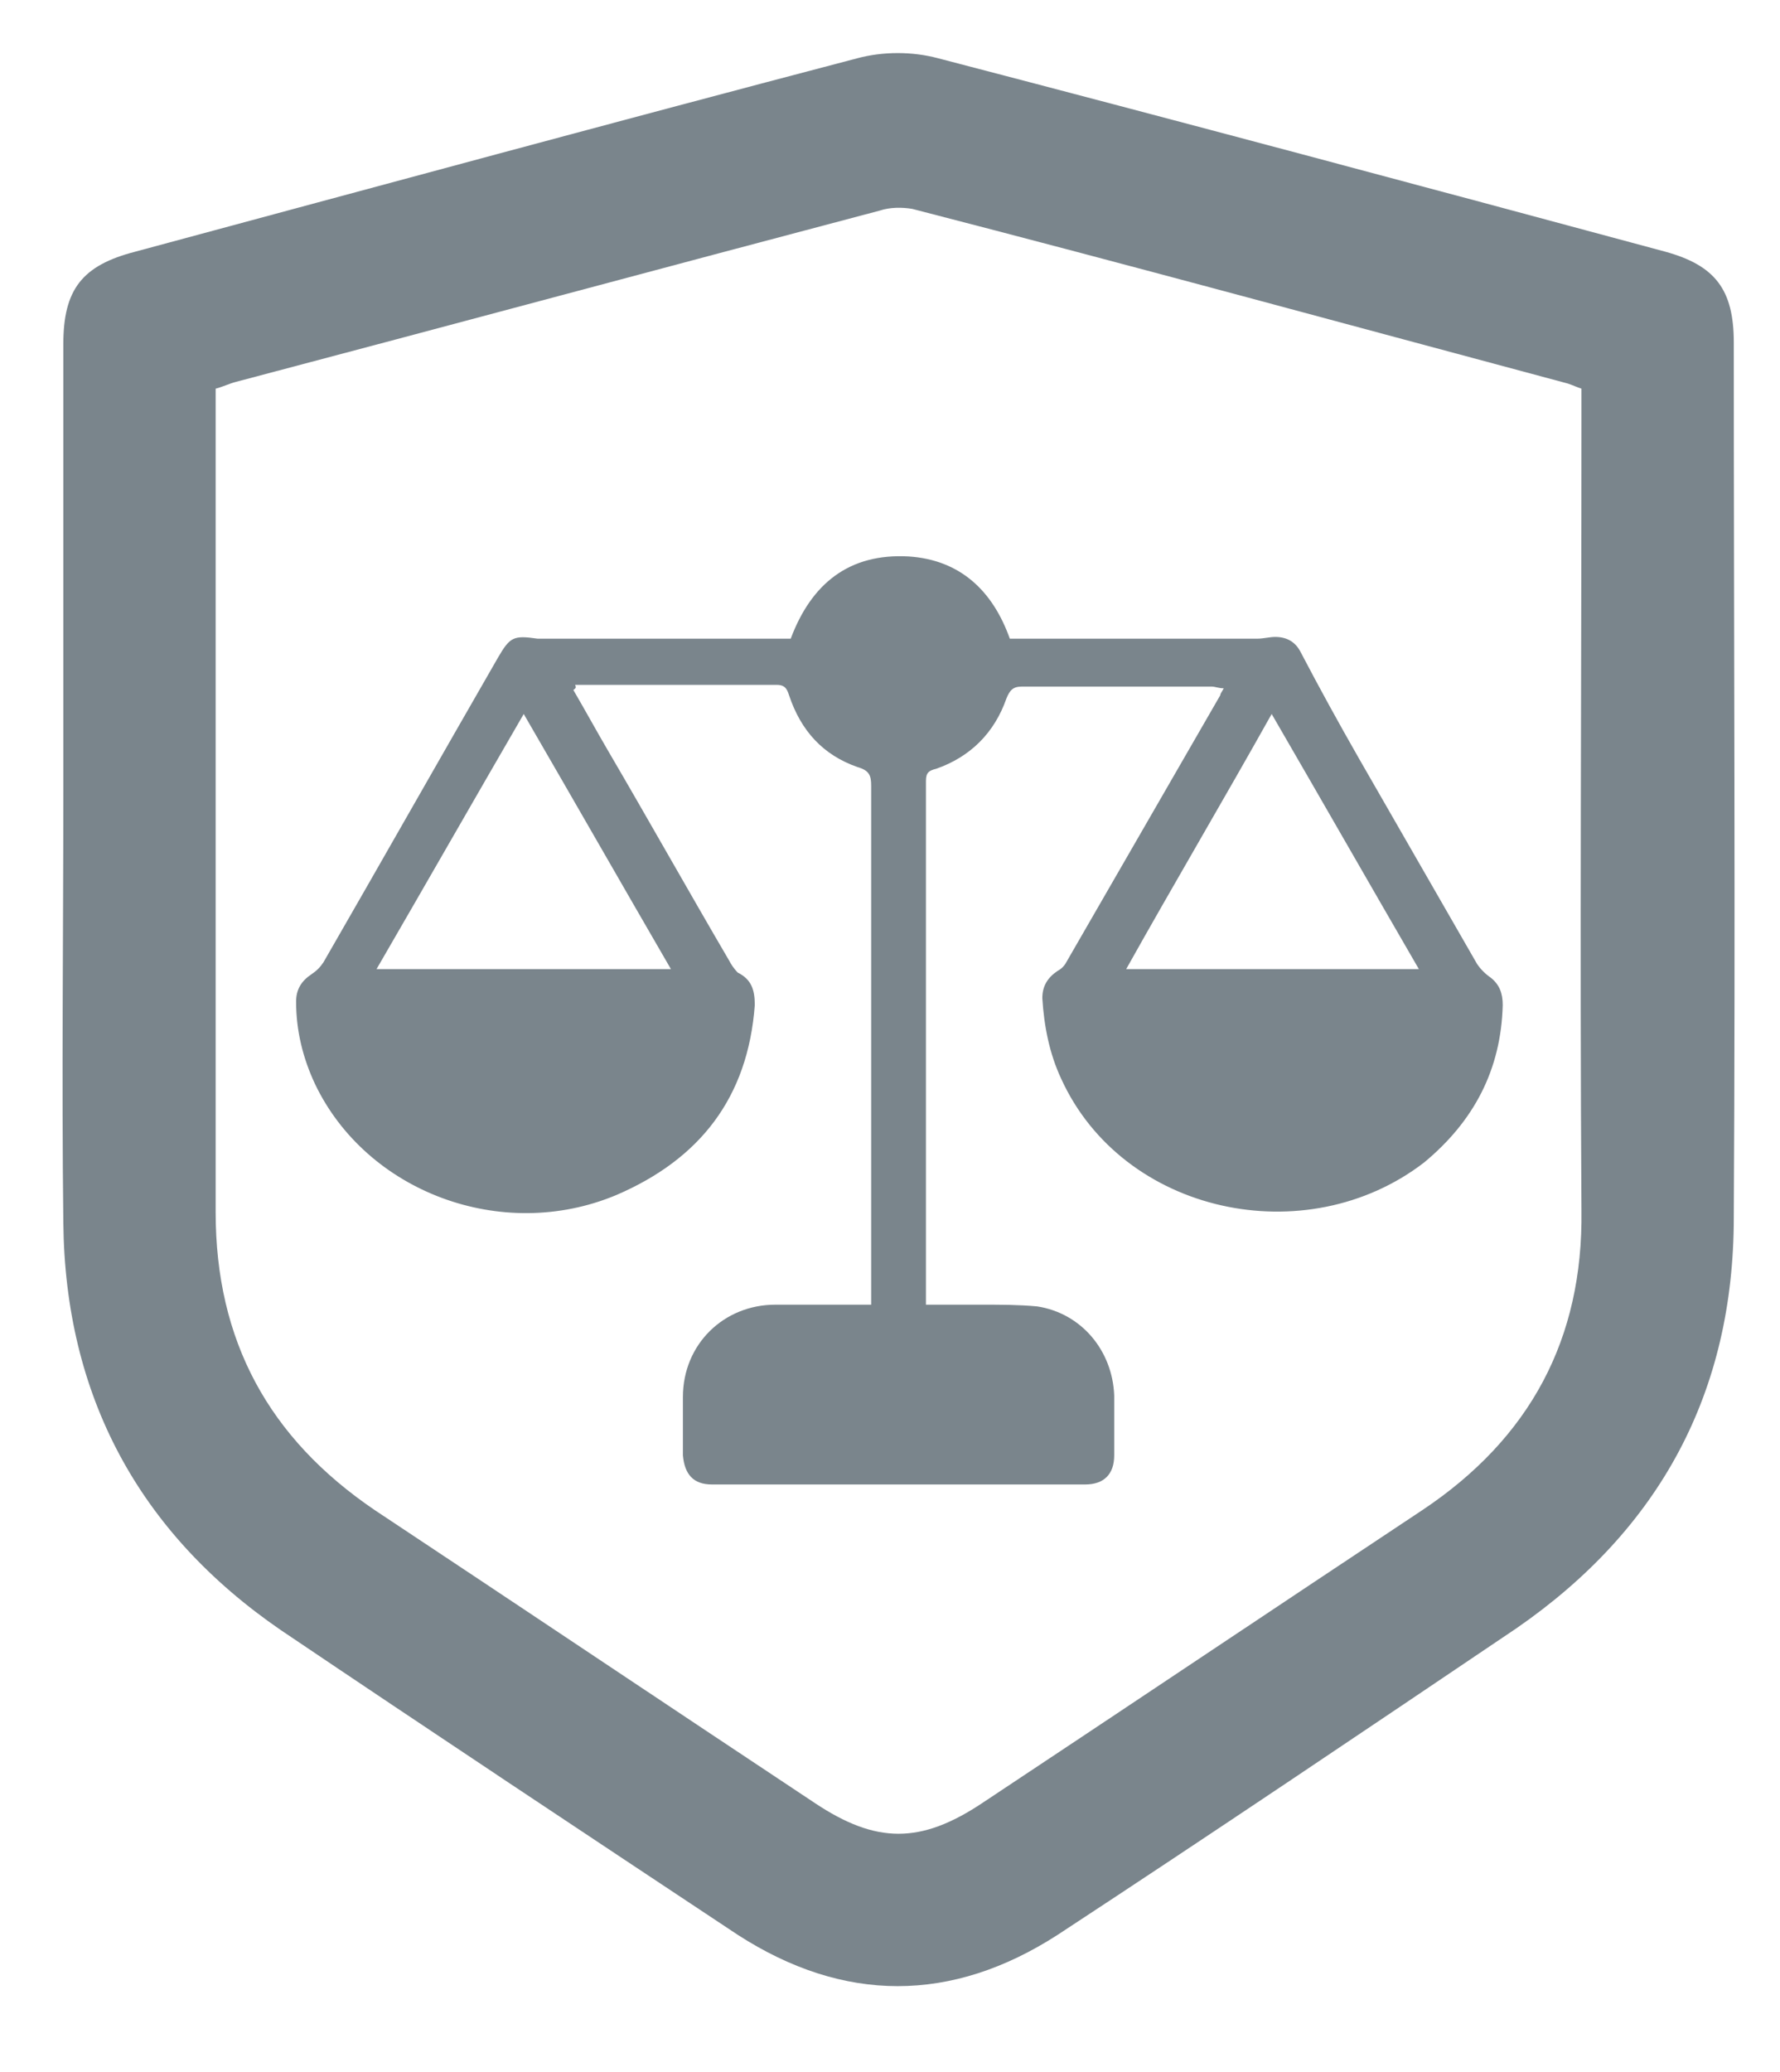
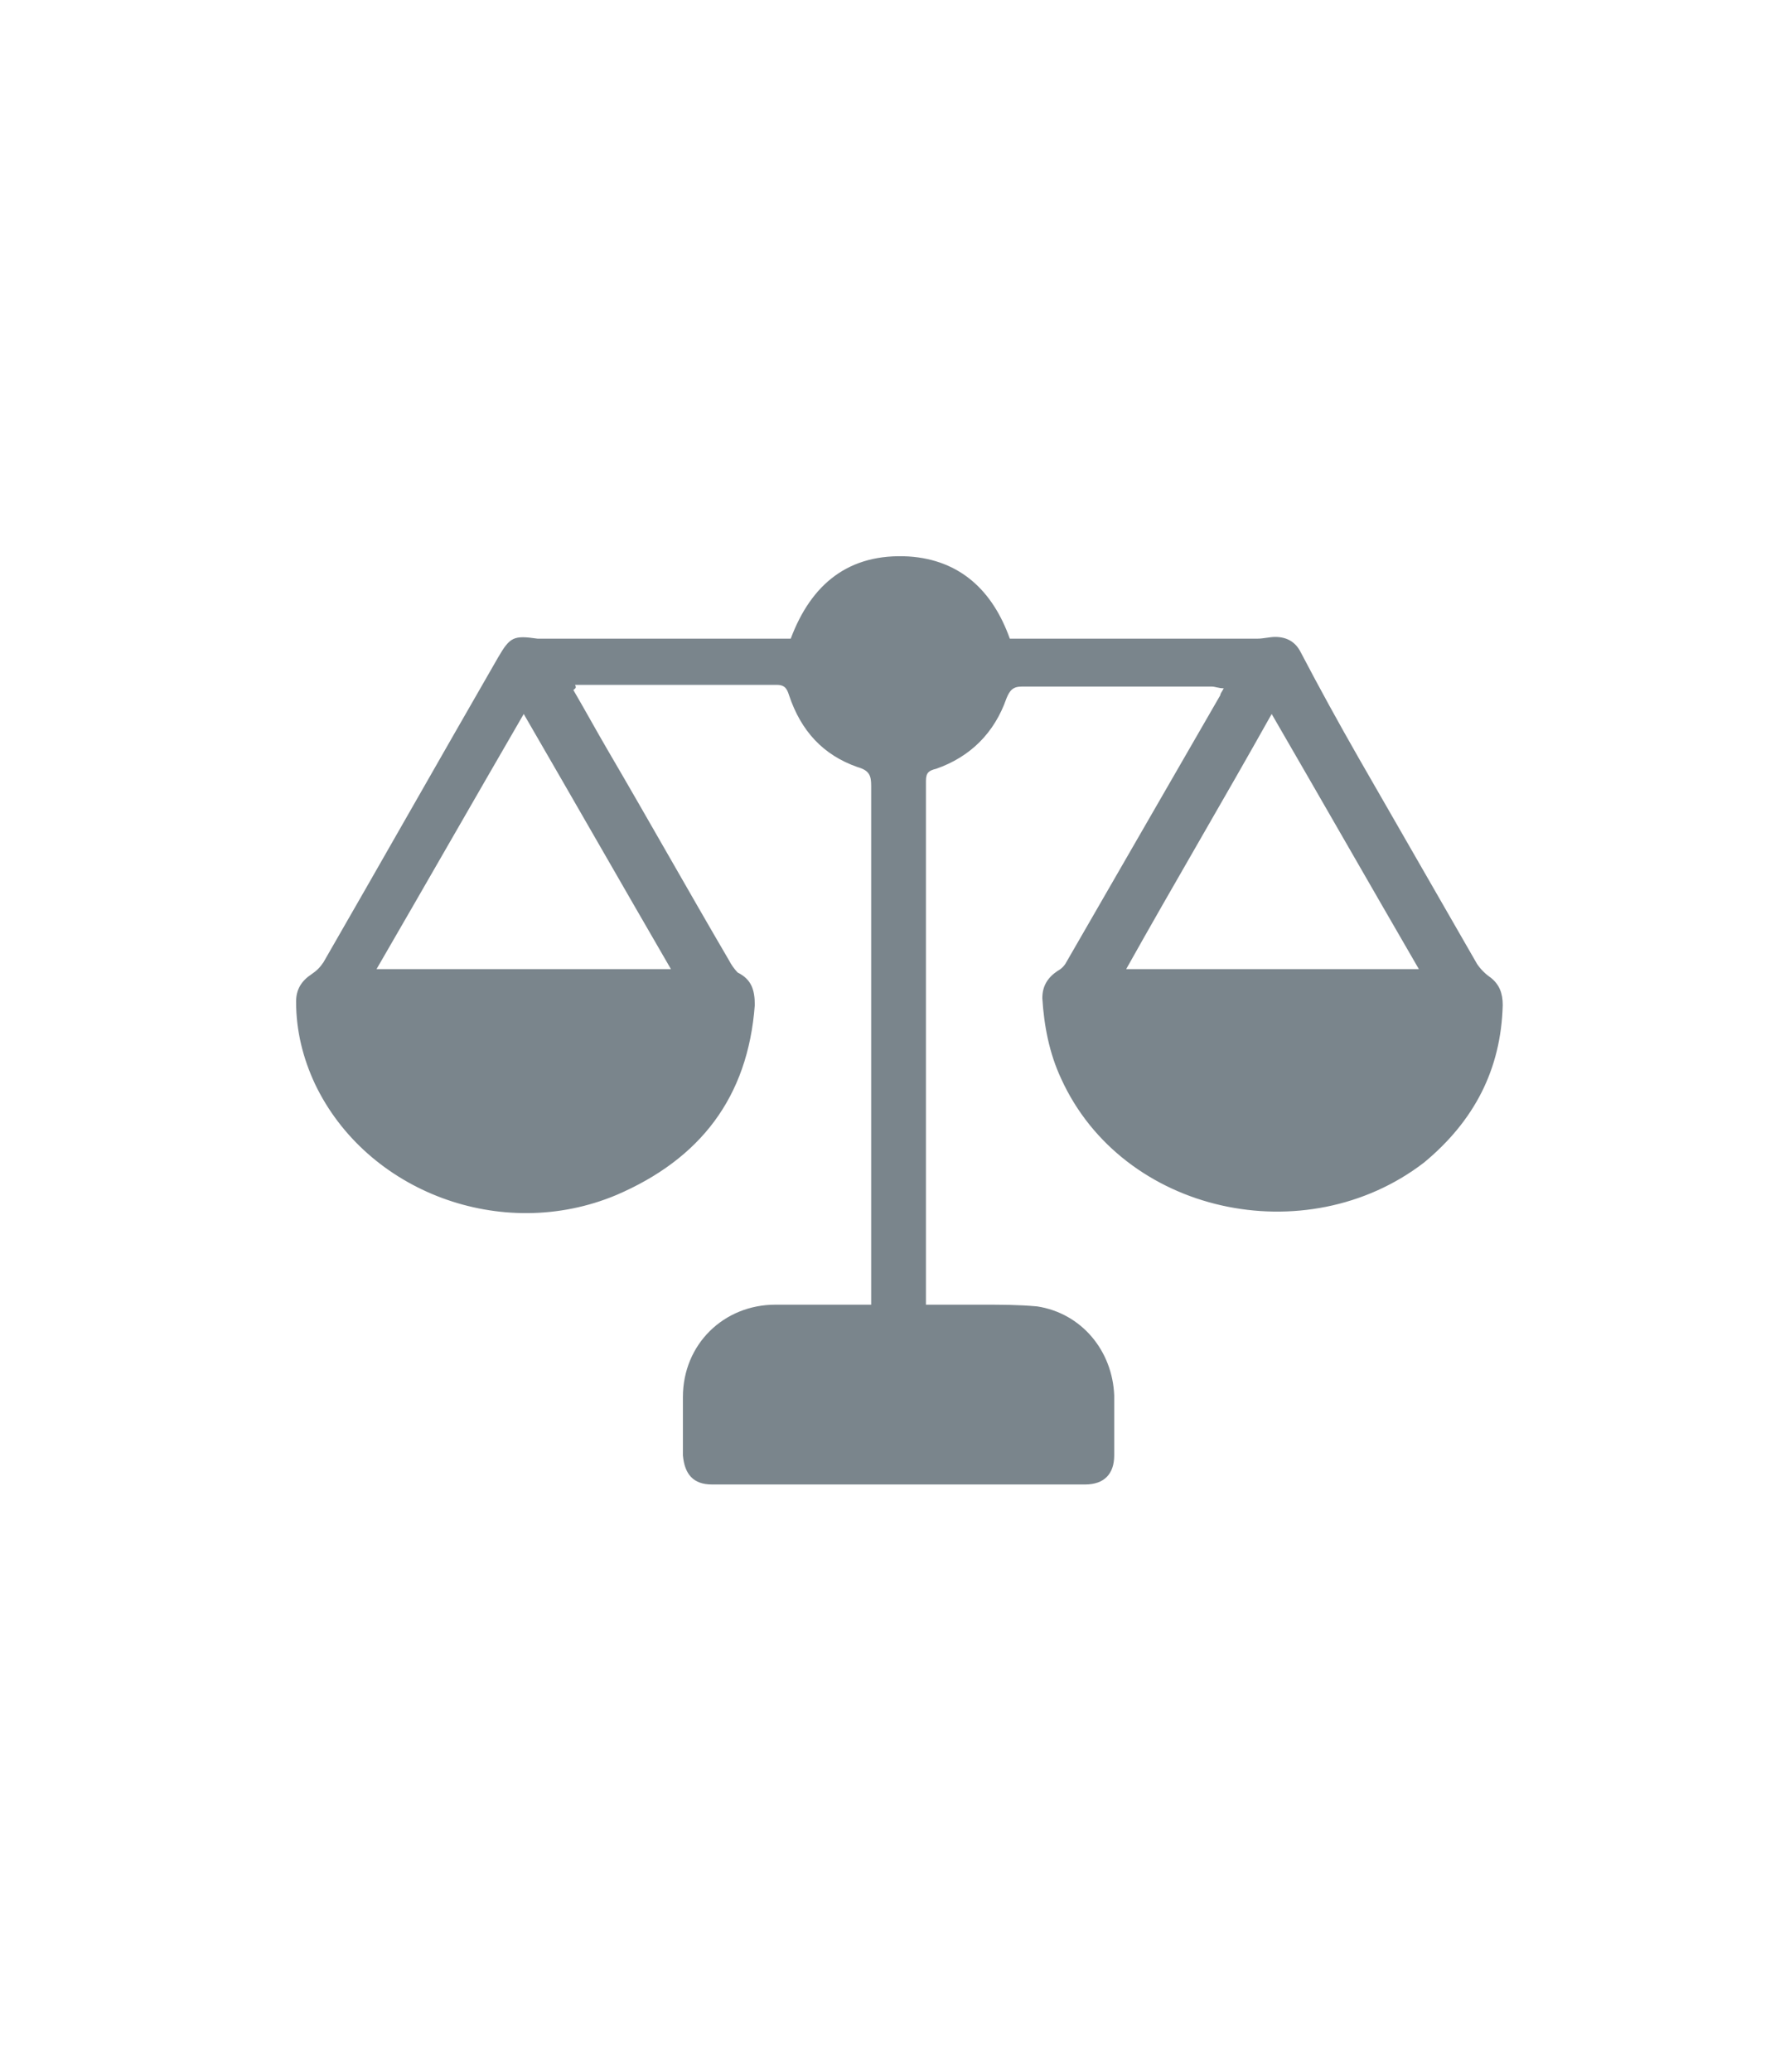
<svg xmlns="http://www.w3.org/2000/svg" version="1.1" id="Layer_1" x="0px" y="0px" viewBox="0 0 104 121" style="enable-background:new 0 0 104 121;" xml:space="preserve">
  <style type="text/css">
	.st0{fill:#7A858C;}
</style>
  <g>
-     <path class="st0" d="M92.4,22.7c-0.3-0.1-0.5-0.2-0.8-0.3C78.9,19,66.1,15.5,53.3,12.2c-0.6-0.1-1.3-0.1-1.9,0.1   c-12.5,3.3-25.1,6.7-37.6,10c-0.4,0.1-0.8,0.3-1.2,0.4v1.6c0,15.5,0,31,0,46.5c0,7.5,3.1,13.2,9.3,17.4   c8.6,5.7,17.1,11.4,25.7,17.1c3.6,2.4,6.2,2.4,9.8,0c8.6-5.7,17.1-11.4,25.7-17.1c6.3-4.2,9.4-10,9.3-17.5c-0.1-15.4,0-30.9,0-46.3   V22.7z M3.7,46.2c0-8.7,0-17.4,0-26.1c0-3.2,1.1-4.6,4.2-5.4C22,10.9,36,7.1,50.1,3.4c1.5-0.4,3.2-0.4,4.7,0   C69,7.1,83.2,10.9,97.3,14.7c2.9,0.8,4,2.2,4,5.3c0,17,0.1,34.1,0,51.1c0,10.2-4.3,18.2-12.7,24c-8.9,6-17.8,12-26.8,17.9   c-6.2,4-12.5,4-18.7,0c-8.9-5.9-17.8-11.8-26.7-17.8C8.1,89.5,3.8,81.5,3.7,71.4C3.6,63,3.7,54.6,3.7,46.2" />
    <path class="st0" d="M39.2,56.6c-2.9-5-5.7-9.9-8.6-14.9c-2.9,5-5.7,9.9-8.6,14.9H39.2z M65.8,56.6h17.1c-2.9-5-5.7-9.9-8.6-14.9   C71.5,46.7,68.6,51.6,65.8,56.6 M33.5,40.3c0.7,1.2,1.3,2.3,2,3.5c2.4,4.1,4.7,8.2,7.1,12.3c0.1,0.2,0.3,0.5,0.5,0.7   c0.8,0.4,1,1,1,1.9c-0.4,5.4-3.2,9-8.1,11.1c-6.7,2.8-14.6-0.2-17.6-6.5c-0.7-1.5-1.1-3.1-1.1-4.8c0-0.7,0.3-1.2,0.9-1.6   c0.3-0.2,0.5-0.4,0.7-0.7c3.4-5.9,6.8-11.9,10.2-17.8c0.7-1.2,0.9-1.3,2.3-1.1c0,0,0.1,0,0.2,0h14.6c1.2-3.2,3.4-5,6.9-4.8   c3,0.2,4.9,2,5.9,4.8c0.1,0,0.2,0,0.3,0c4.7,0,9.5,0,14.2,0c0.3,0,0.7-0.1,1-0.1c0.7,0,1.2,0.3,1.5,0.9c1.1,2.1,2.2,4.1,3.4,6.2   c2.3,4,4.6,8,6.9,12c0.2,0.3,0.5,0.6,0.8,0.8c0.5,0.4,0.7,0.9,0.7,1.6c-0.1,3.8-1.7,6.8-4.6,9.2C76.3,73.2,65.6,70.9,62,63   c-0.7-1.5-1-3.1-1.1-4.7c0-0.7,0.3-1.2,0.9-1.6c0.2-0.1,0.4-0.3,0.5-0.5c3-5.2,6-10.4,9-15.6c0-0.1,0.1-0.2,0.2-0.4   c-0.3,0-0.5-0.1-0.7-0.1c-3.7,0-7.4,0-11.1,0c-0.5,0-0.7,0.2-0.9,0.7c-0.7,2-2.1,3.4-4.1,4.1c-0.4,0.1-0.6,0.2-0.6,0.7   c0,10.1,0,20.1,0,30.2c0,0.1,0,0.2,0,0.4c1.1,0,2.2,0,3.3,0c1.1,0,2.1,0,3.2,0.1c2.6,0.4,4.4,2.6,4.5,5.2c0,1.2,0,2.4,0,3.5   c0,1.1-0.6,1.7-1.7,1.7c-7.3,0-14.5,0-21.8,0c-1.1,0-1.6-0.6-1.7-1.7c0-1.1,0-2.2,0-3.4c0-3.1,2.4-5.4,5.4-5.4c1.8,0,3.6,0,5.6,0   v-0.9c0-9.8,0-19.6,0-29.4c0-0.6-0.1-0.9-0.8-1.1c-2-0.7-3.3-2.1-4-4.2c-0.1-0.3-0.2-0.6-0.7-0.6c-3.9,0-7.9,0-11.8,0   C33.7,40.2,33.6,40.2,33.5,40.3" />
  </g>
</svg>